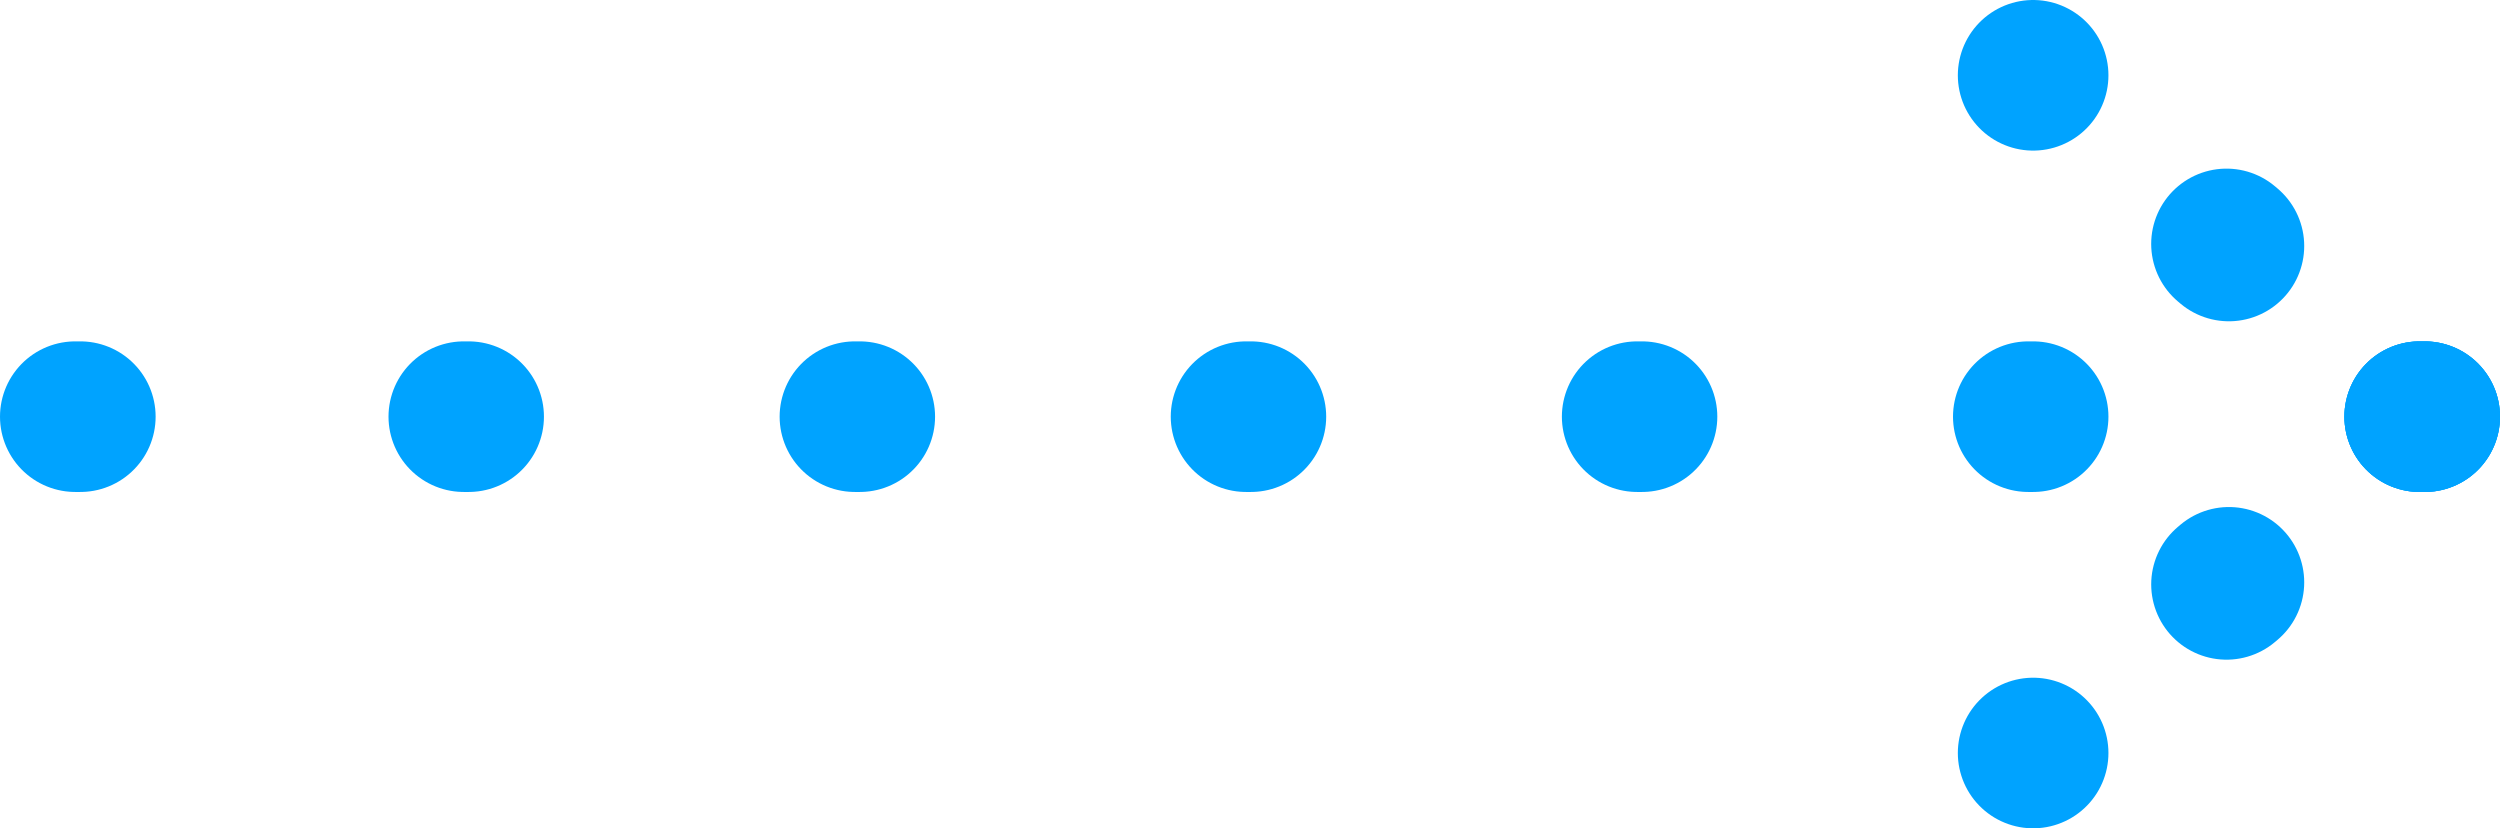
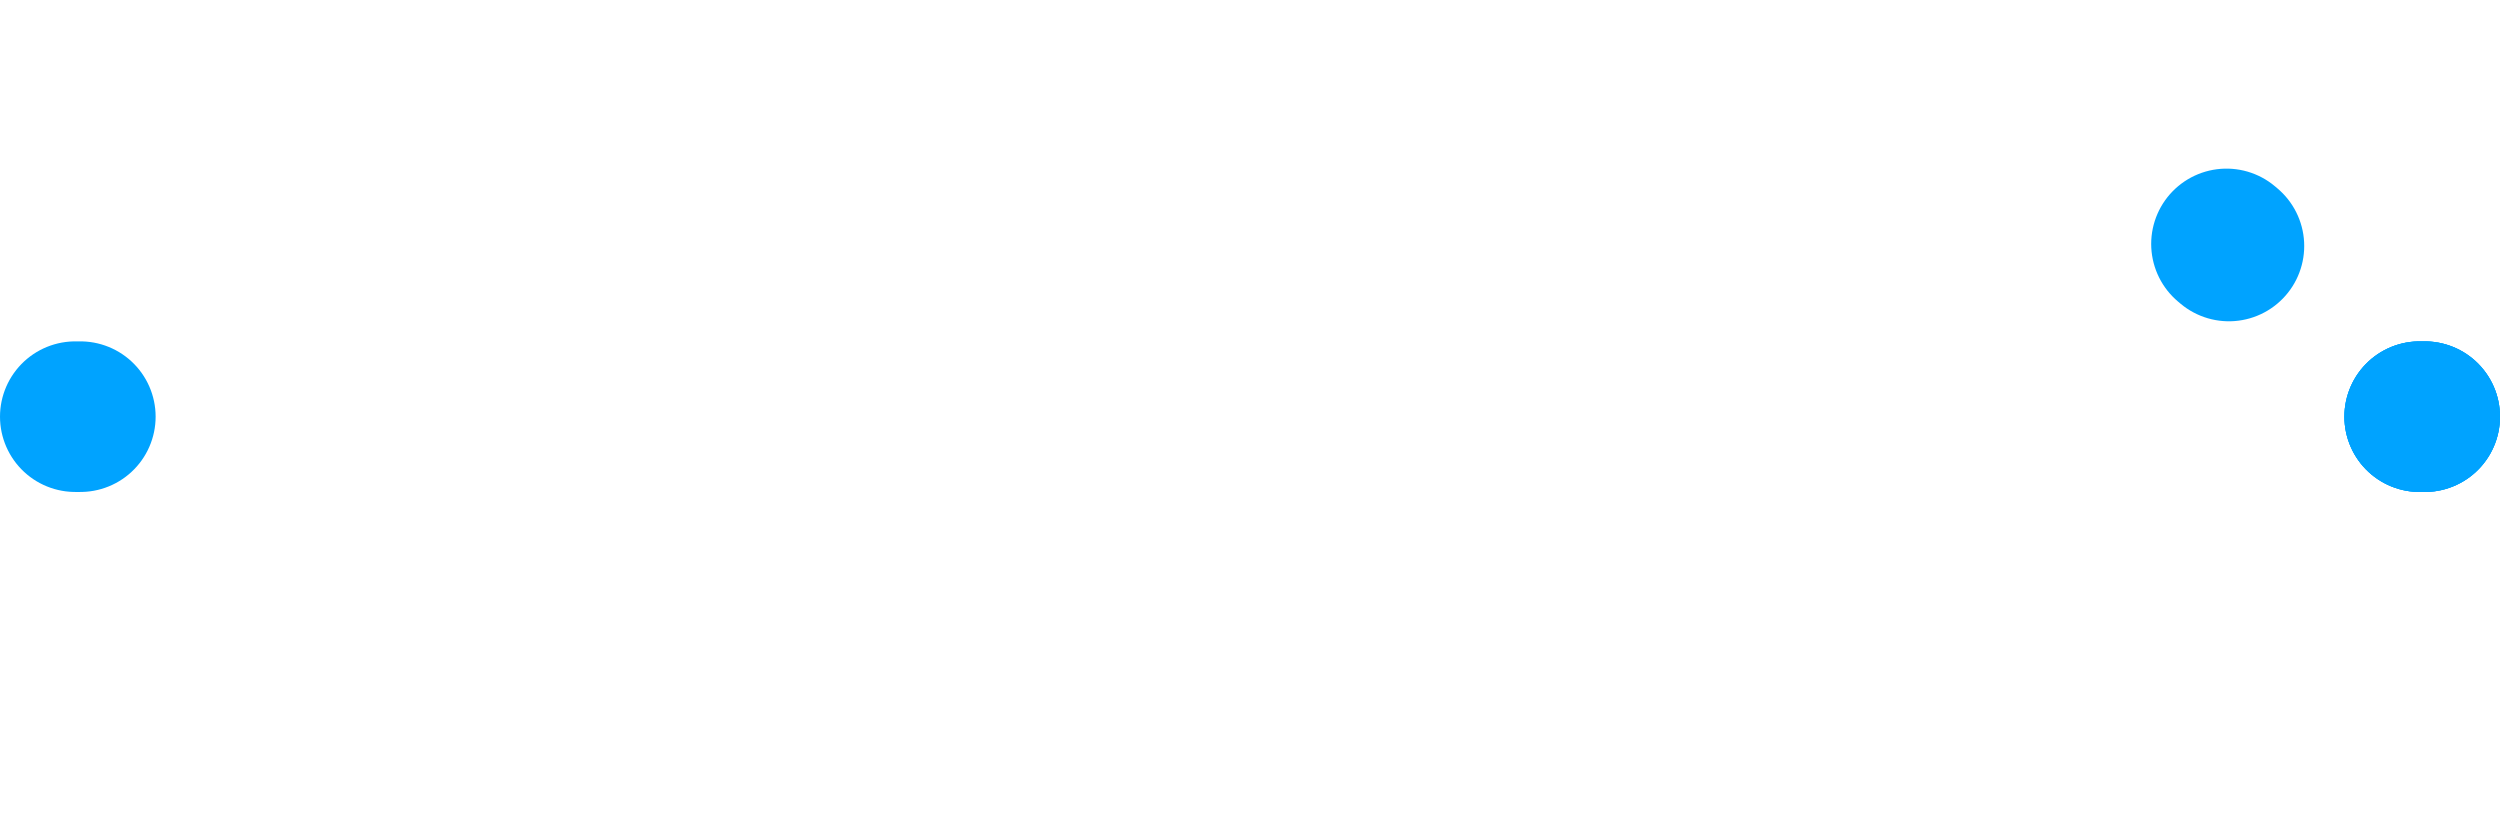
<svg xmlns="http://www.w3.org/2000/svg" version="1.1" id="Capa_1" x="0px" y="0px" viewBox="0 0 49.8 16.5" style="enable-background:new 0 0 49.8 16.5;" xml:space="preserve">
  <style type="text/css">
	.st0{fill:none;stroke:#00A3FF;stroke-width:3;stroke-linecap:round;stroke-miterlimit:10;}
	.st1{fill:none;stroke:#00A3FF;stroke-width:3;stroke-linecap:round;stroke-miterlimit:10;stroke-dasharray:9.618556e-02,7.695;}
	.st2{fill:none;stroke:#00A3FF;stroke-width:3;stroke-linecap:round;stroke-miterlimit:10;stroke-dasharray:6.297603e-02,5.038;}
	.st3{fill:none;stroke:#00A3FF;stroke-width:3;stroke-linecap:round;stroke-miterlimit:10;stroke-dasharray:6.338637e-02,5.071;}
</style>
  <g>
    <g>
      <line class="st0" x1="48.3" y1="8.3" x2="48.2" y2="8.3" />
-       <line class="st1" x1="40.5" y1="8.3" x2="5.4" y2="8.3" />
      <line class="st0" x1="1.6" y1="8.3" x2="1.5" y2="8.3" />
    </g>
  </g>
  <g>
    <g>
      <line class="st0" x1="48.3" y1="8.3" x2="48.2" y2="8.3" />
-       <line class="st2" x1="44.4" y1="11.6" x2="42.4" y2="13.3" />
-       <line class="st0" x1="40.5" y1="15" x2="40.5" y2="15" />
    </g>
  </g>
  <g>
    <g>
      <line class="st0" x1="48.3" y1="8.3" x2="48.2" y2="8.3" />
      <line class="st3" x1="44.4" y1="4.9" x2="42.4" y2="3.2" />
-       <line class="st0" x1="40.5" y1="1.5" x2="40.5" y2="1.5" />
    </g>
  </g>
</svg>